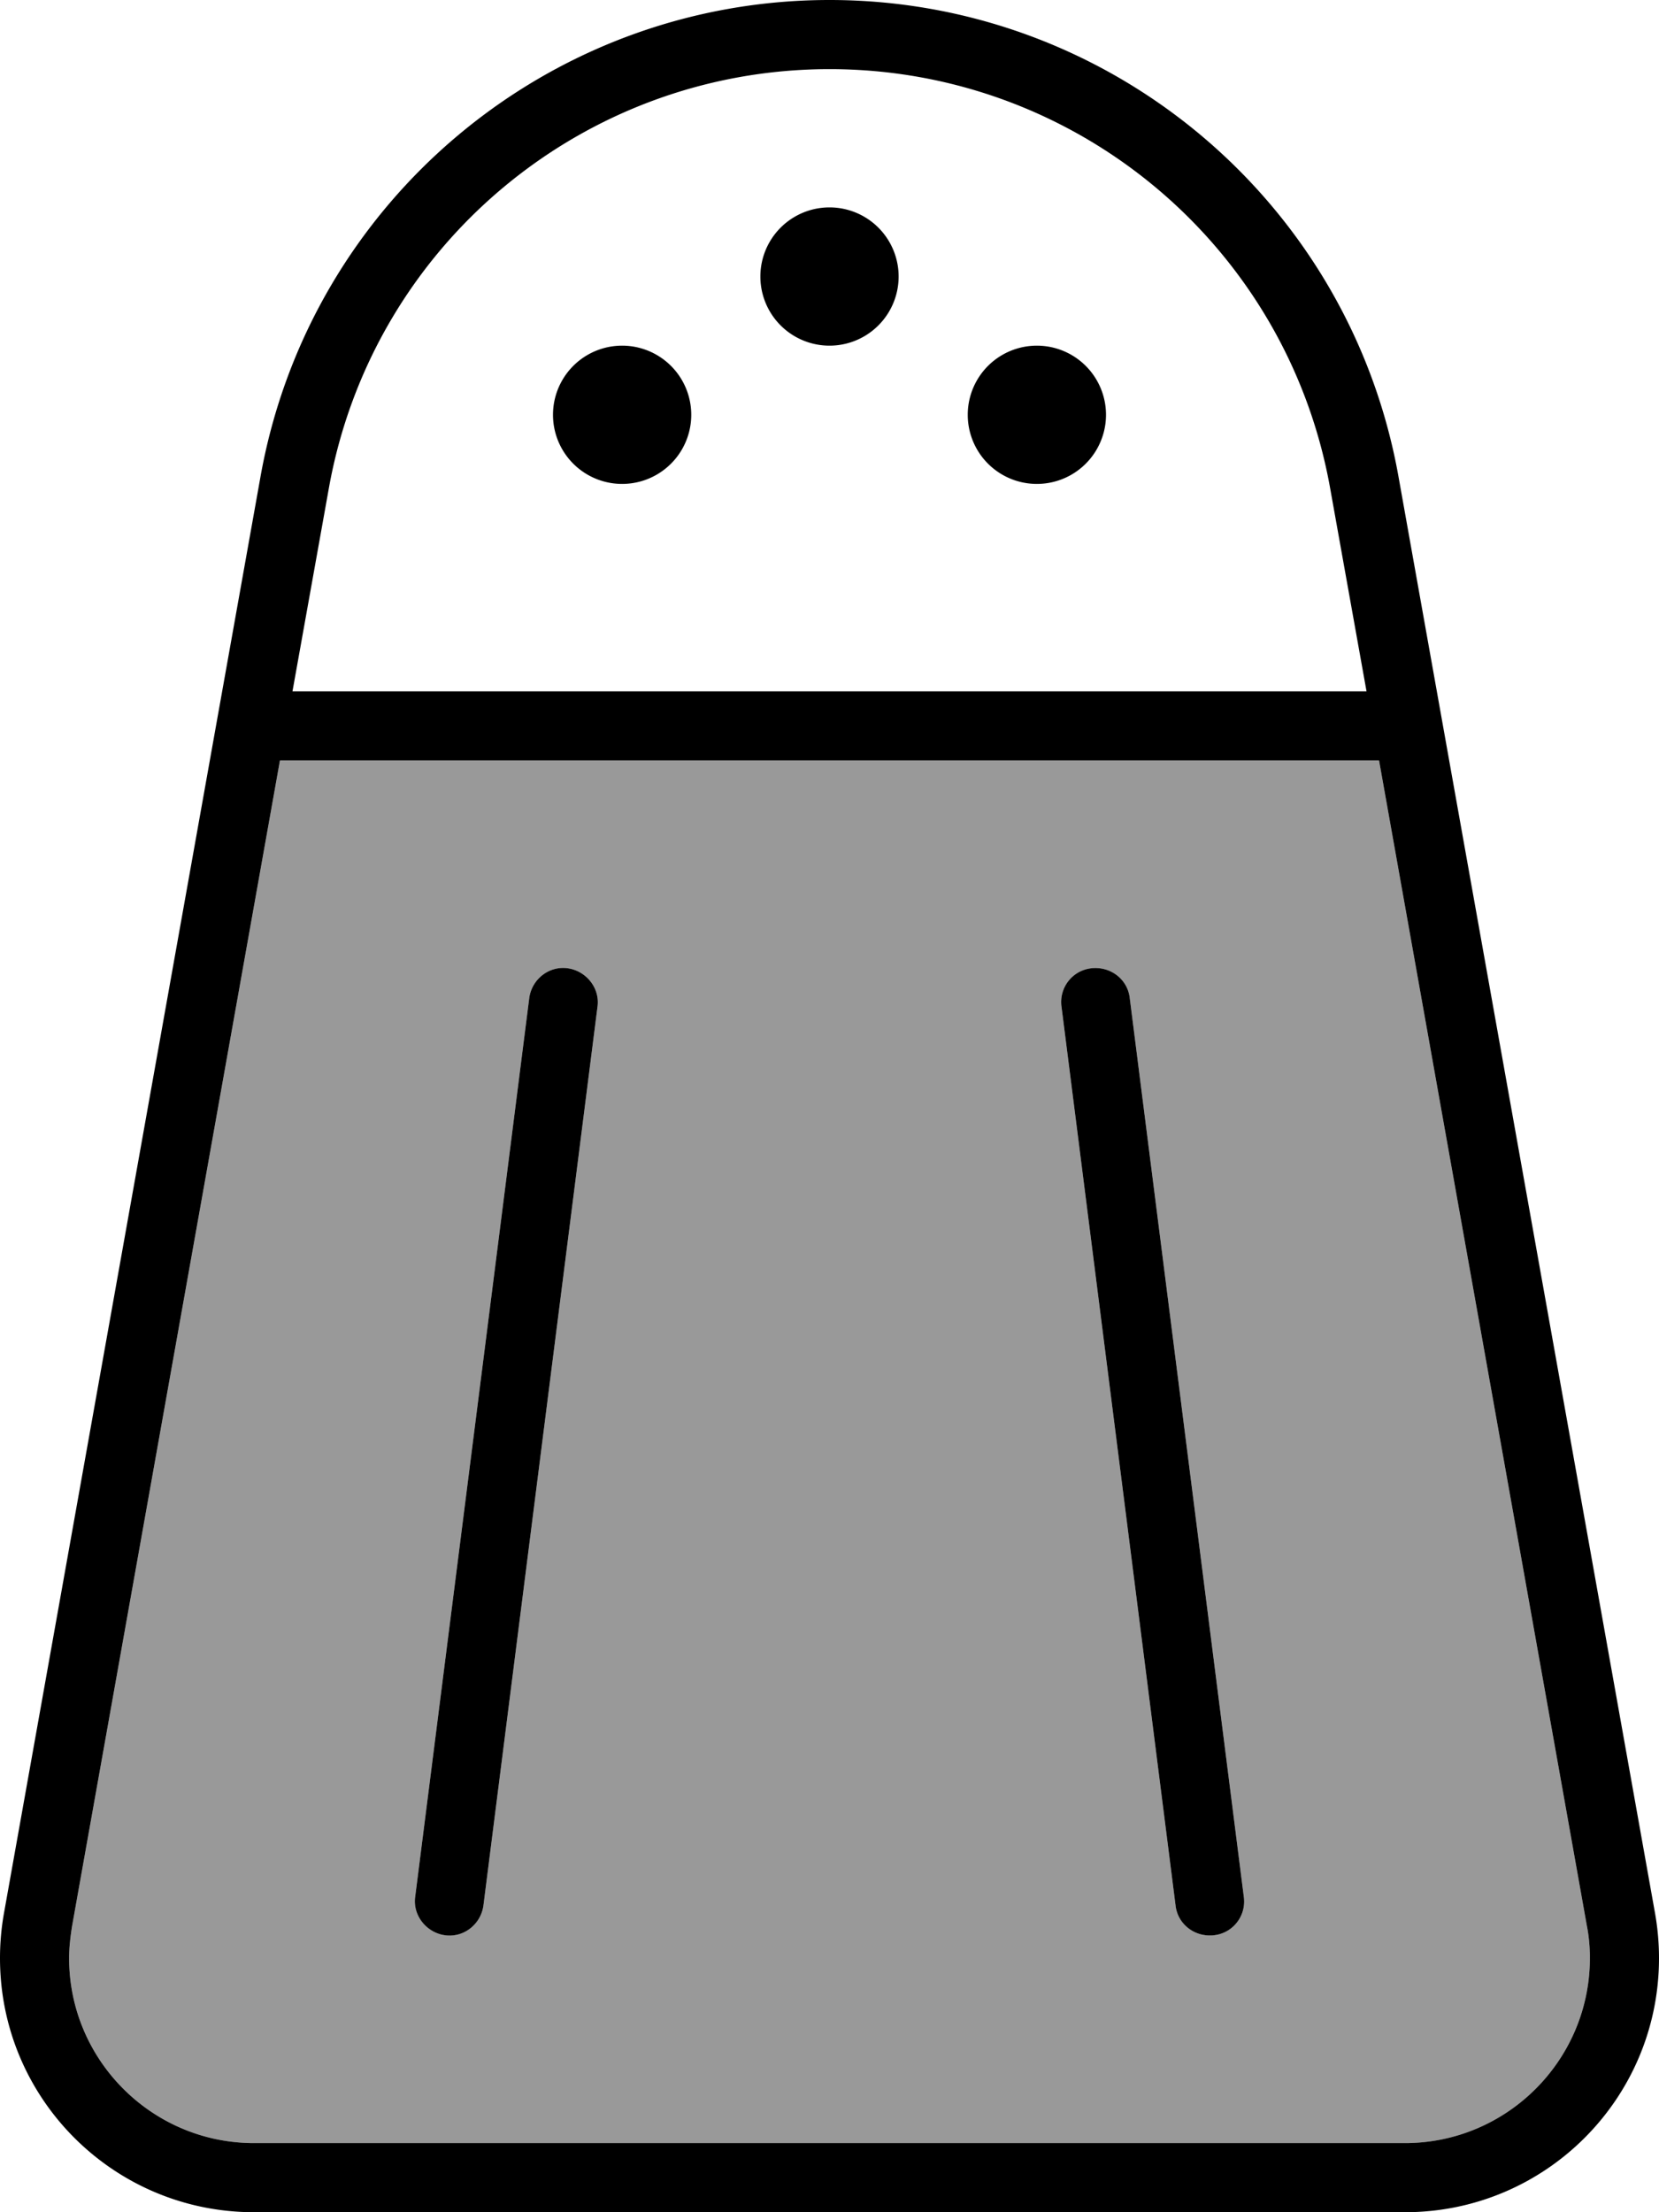
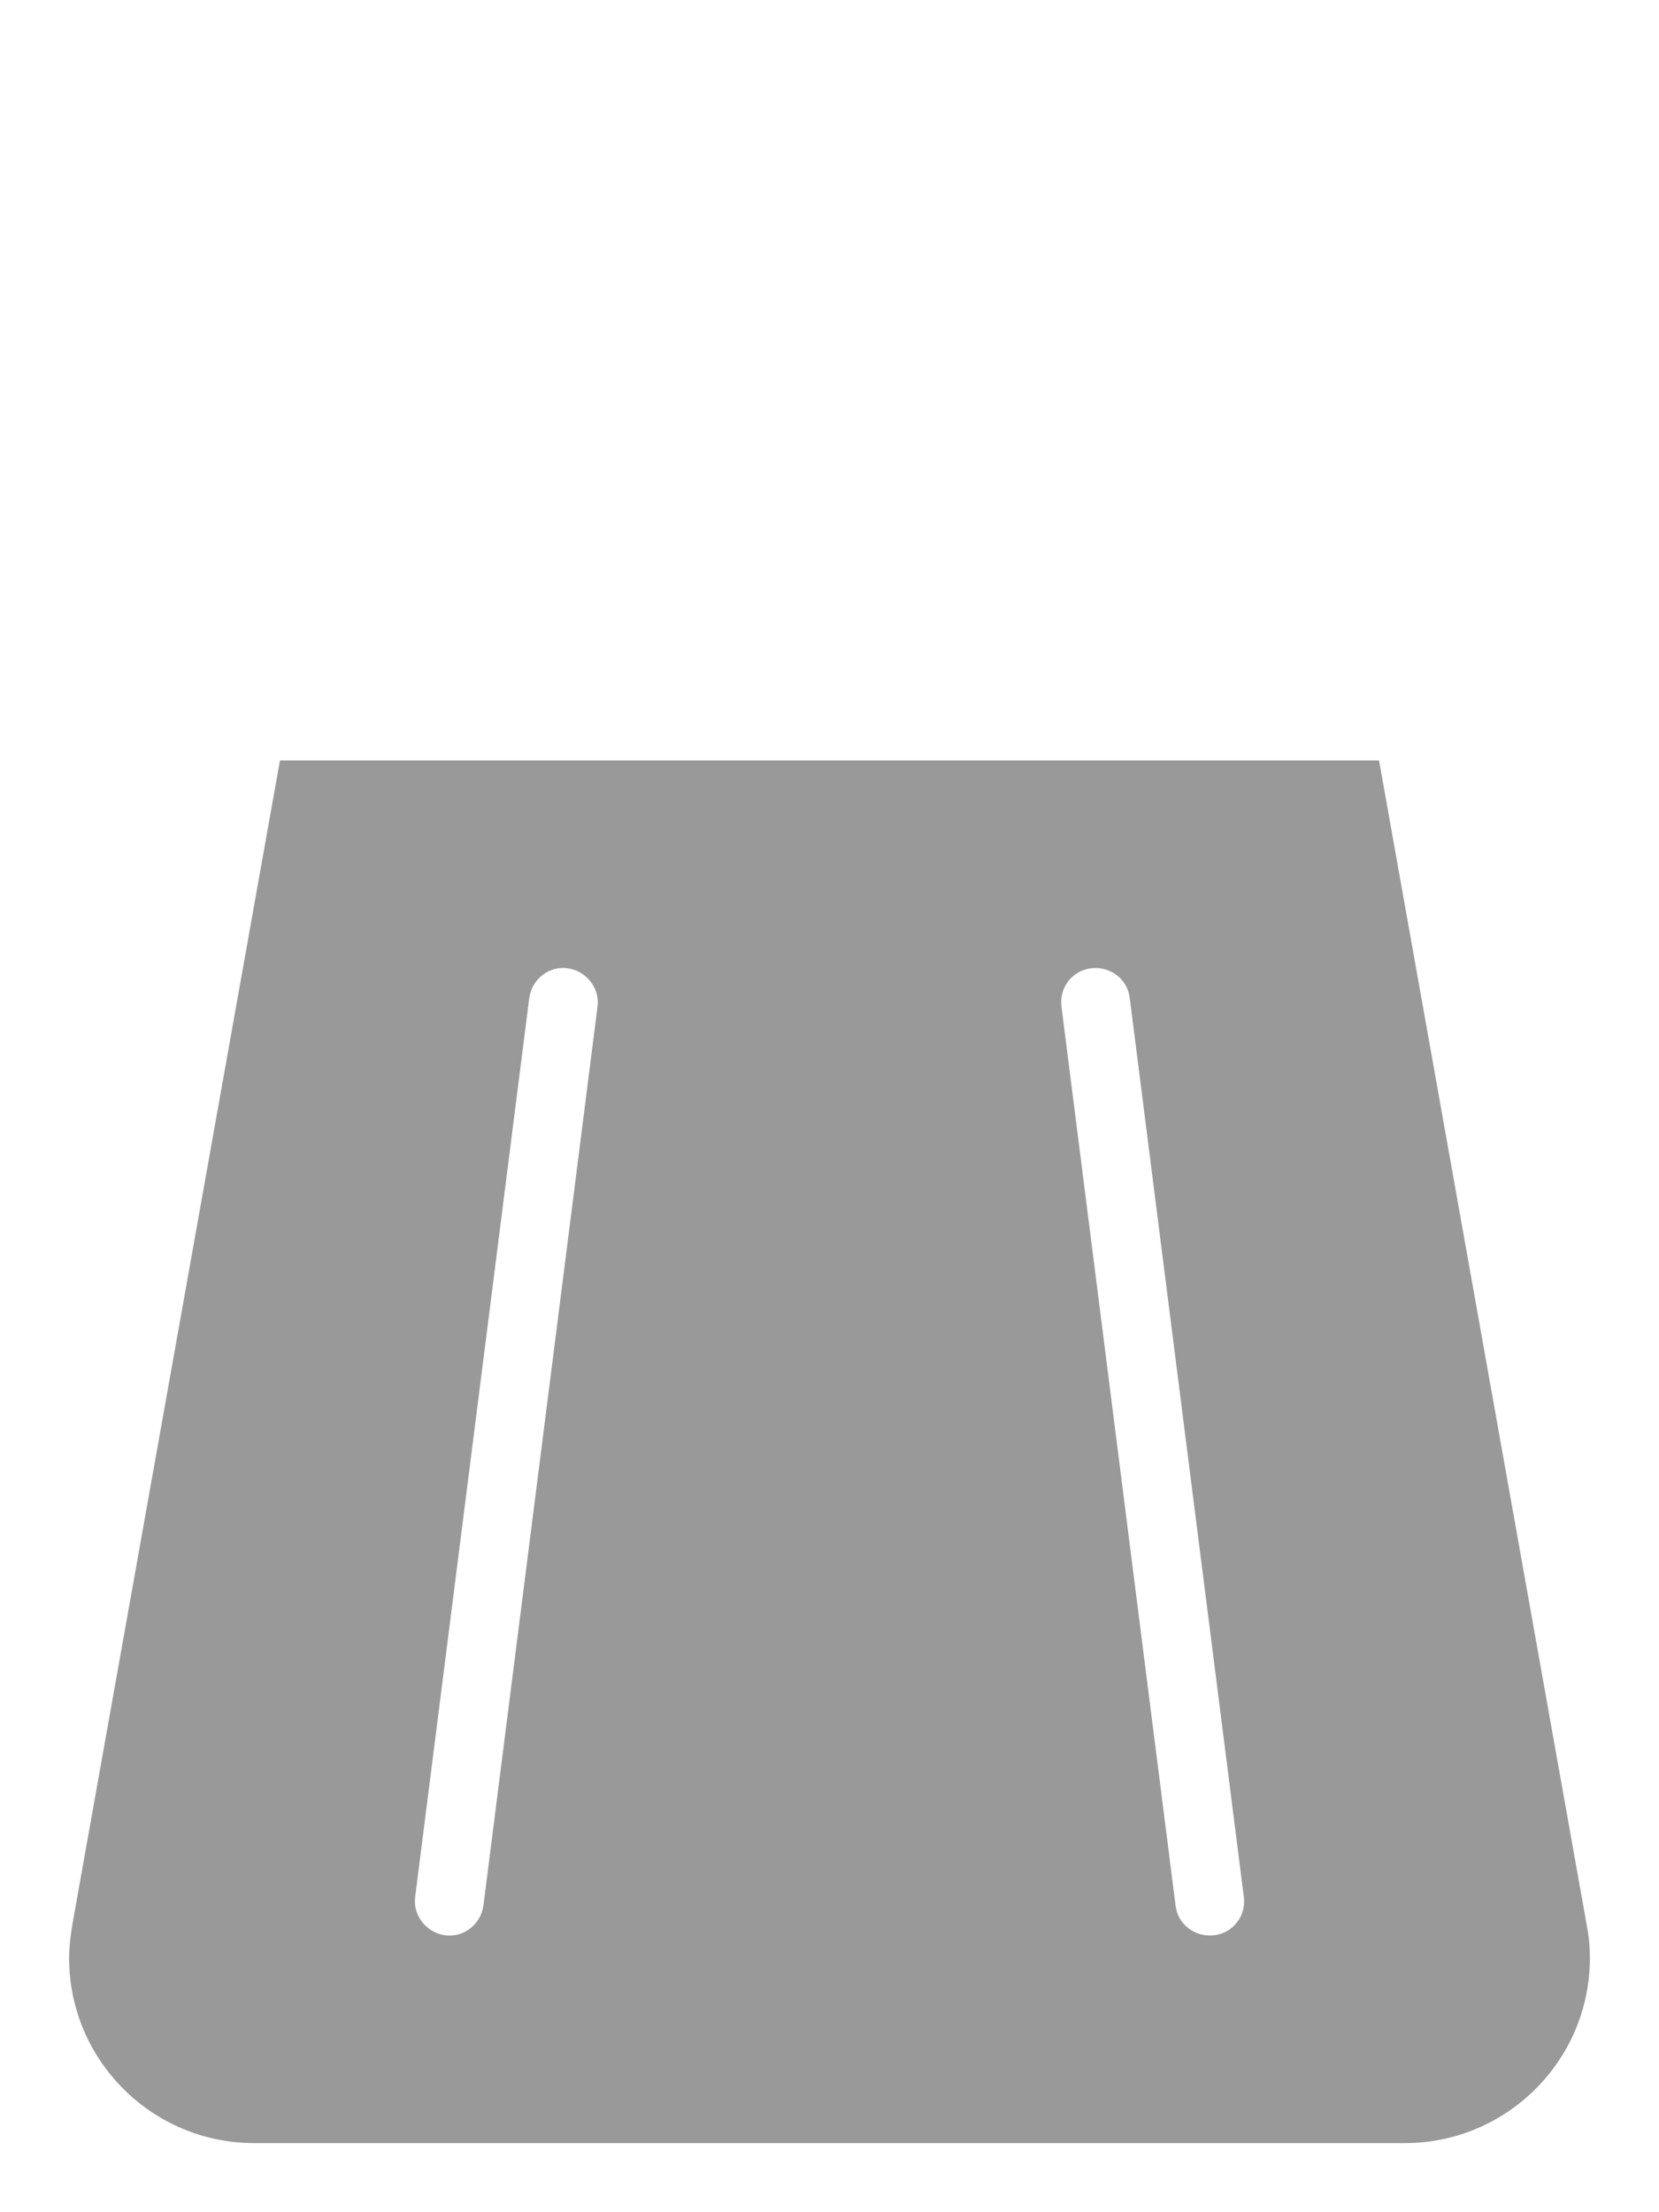
<svg xmlns="http://www.w3.org/2000/svg" viewBox="0 0 384 512">
  <path opacity=".4" fill="currentColor" d="M16 453.2C16 476.8 35.2 496 58.8 496l266.4 0c23.6 0 42.8-19.2 42.8-42.8 0-2.5-.2-5-.7-7.5L319.2 176 64.8 176 16.7 445.7c-.4 2.5-.7 5-.7 7.5zM96.1 439l26.4-208c.6-4.4 4.6-7.5 8.9-6.9s7.5 4.6 6.9 8.9L111.9 441c-.6 4.4-4.6 7.5-8.9 6.9s-7.5-4.6-6.9-8.9zM245.7 233c-.6-4.4 2.5-8.4 6.9-8.9s8.4 2.5 8.9 6.9l26.4 208c.6 4.4-2.5 8.4-6.9 8.9s-8.4-2.5-8.9-6.9L245.7 233z" />
-   <path fill="currentColor" d="M368 453.2c0-2.5-.2-5-.7-7.5L319.2 176 64.8 176 16.7 445.7c-.4 2.5-.7 5-.7 7.5 0 23.6 19.2 42.8 42.8 42.8l266.4 0c23.6 0 42.8-19.2 42.8-42.8zM316.3 160l-8.4-46.9C297.9 56.9 249.1 16 192 16S86.1 56.9 76.1 113.1l-8.4 46.9 248.6 0zm8.9 352L58.8 512c-32.5 0-58.8-26.3-58.8-58.8 0-3.5 .3-6.9 .9-10.3L60.3 110.3C71.7 46.5 127.2 0 192 0S312.3 46.5 323.7 110.3l59.4 332.6c.6 3.4 .9 6.9 .9 10.3 0 32.5-26.3 58.8-58.8 58.8zM176 64a16 16 0 1 1 32 0 16 16 0 1 1 -32 0zM144 80a16 16 0 1 1 0 32 16 16 0 1 1 0-32zm80 16a16 16 0 1 1 32 0 16 16 0 1 1 -32 0zM138.3 233L111.9 441c-.6 4.4-4.6 7.5-8.9 6.9s-7.5-4.6-6.9-8.9l26.4-208c.6-4.4 4.6-7.5 8.9-6.9s7.5 4.6 6.9 8.9zm123.2-2l26.4 208c.6 4.4-2.5 8.4-6.9 8.9s-8.4-2.5-8.9-6.9L245.7 233c-.6-4.4 2.5-8.4 6.9-8.9s8.4 2.5 8.9 6.9z" />
</svg>